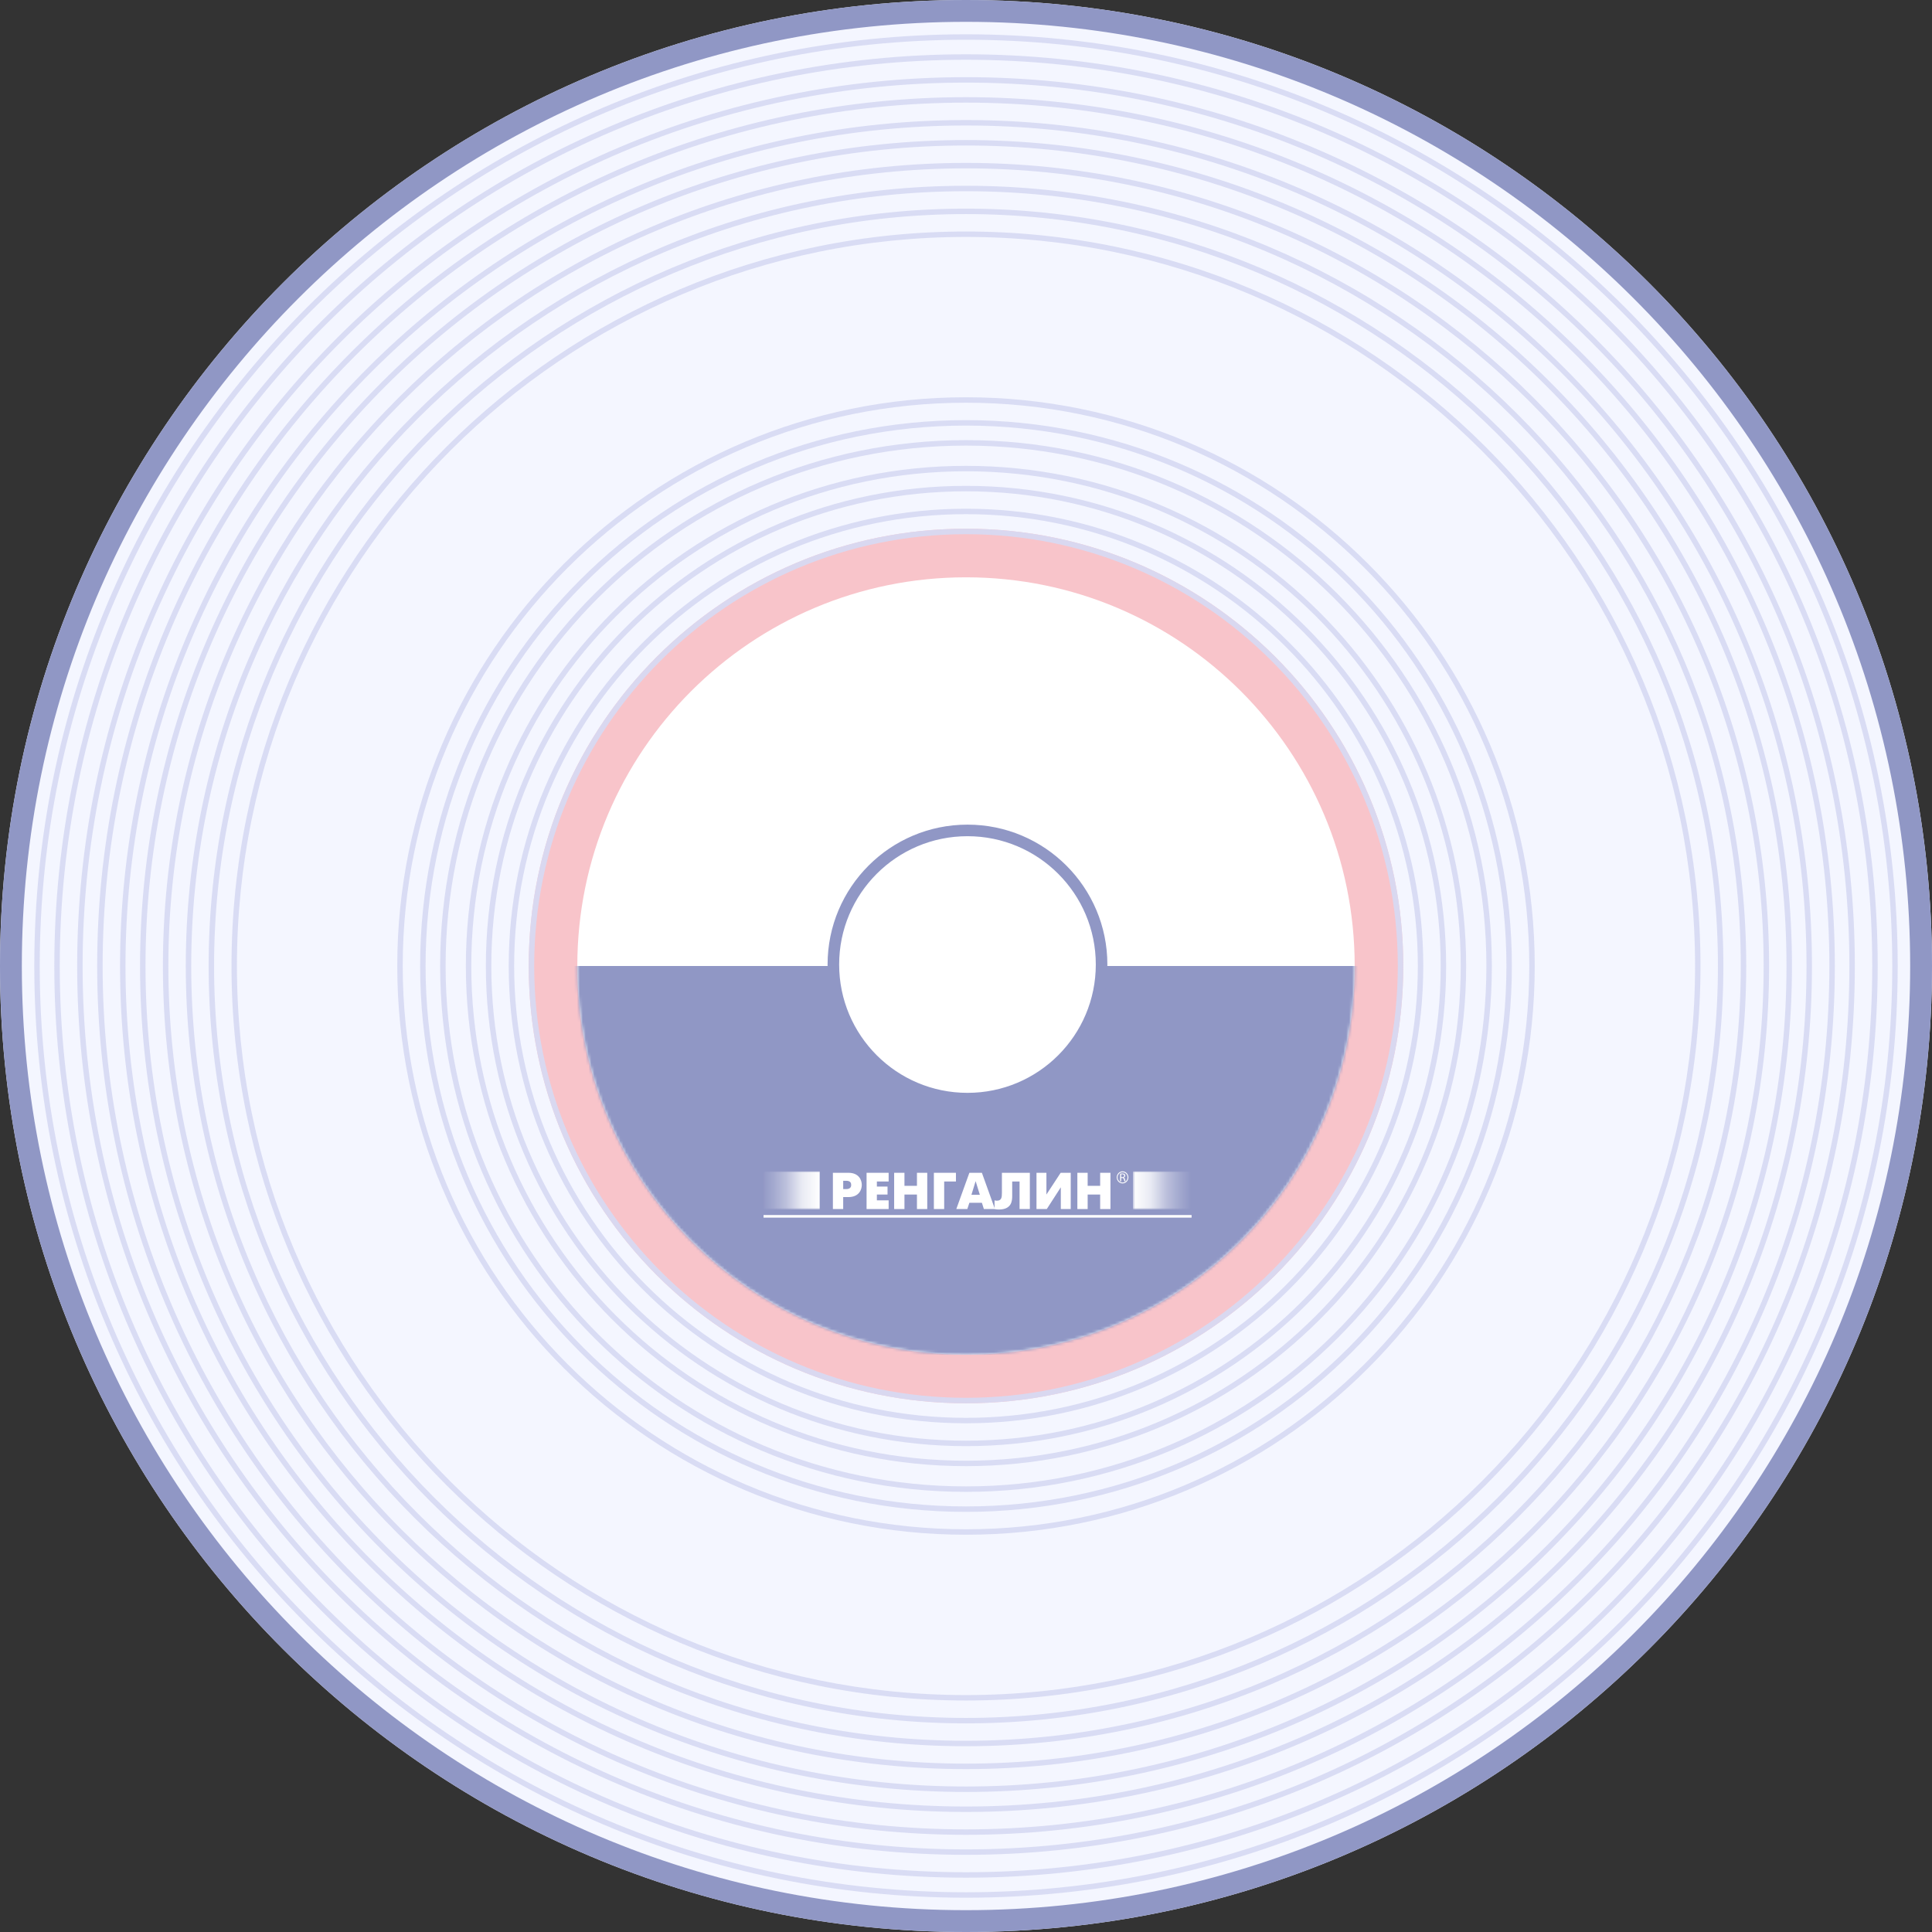
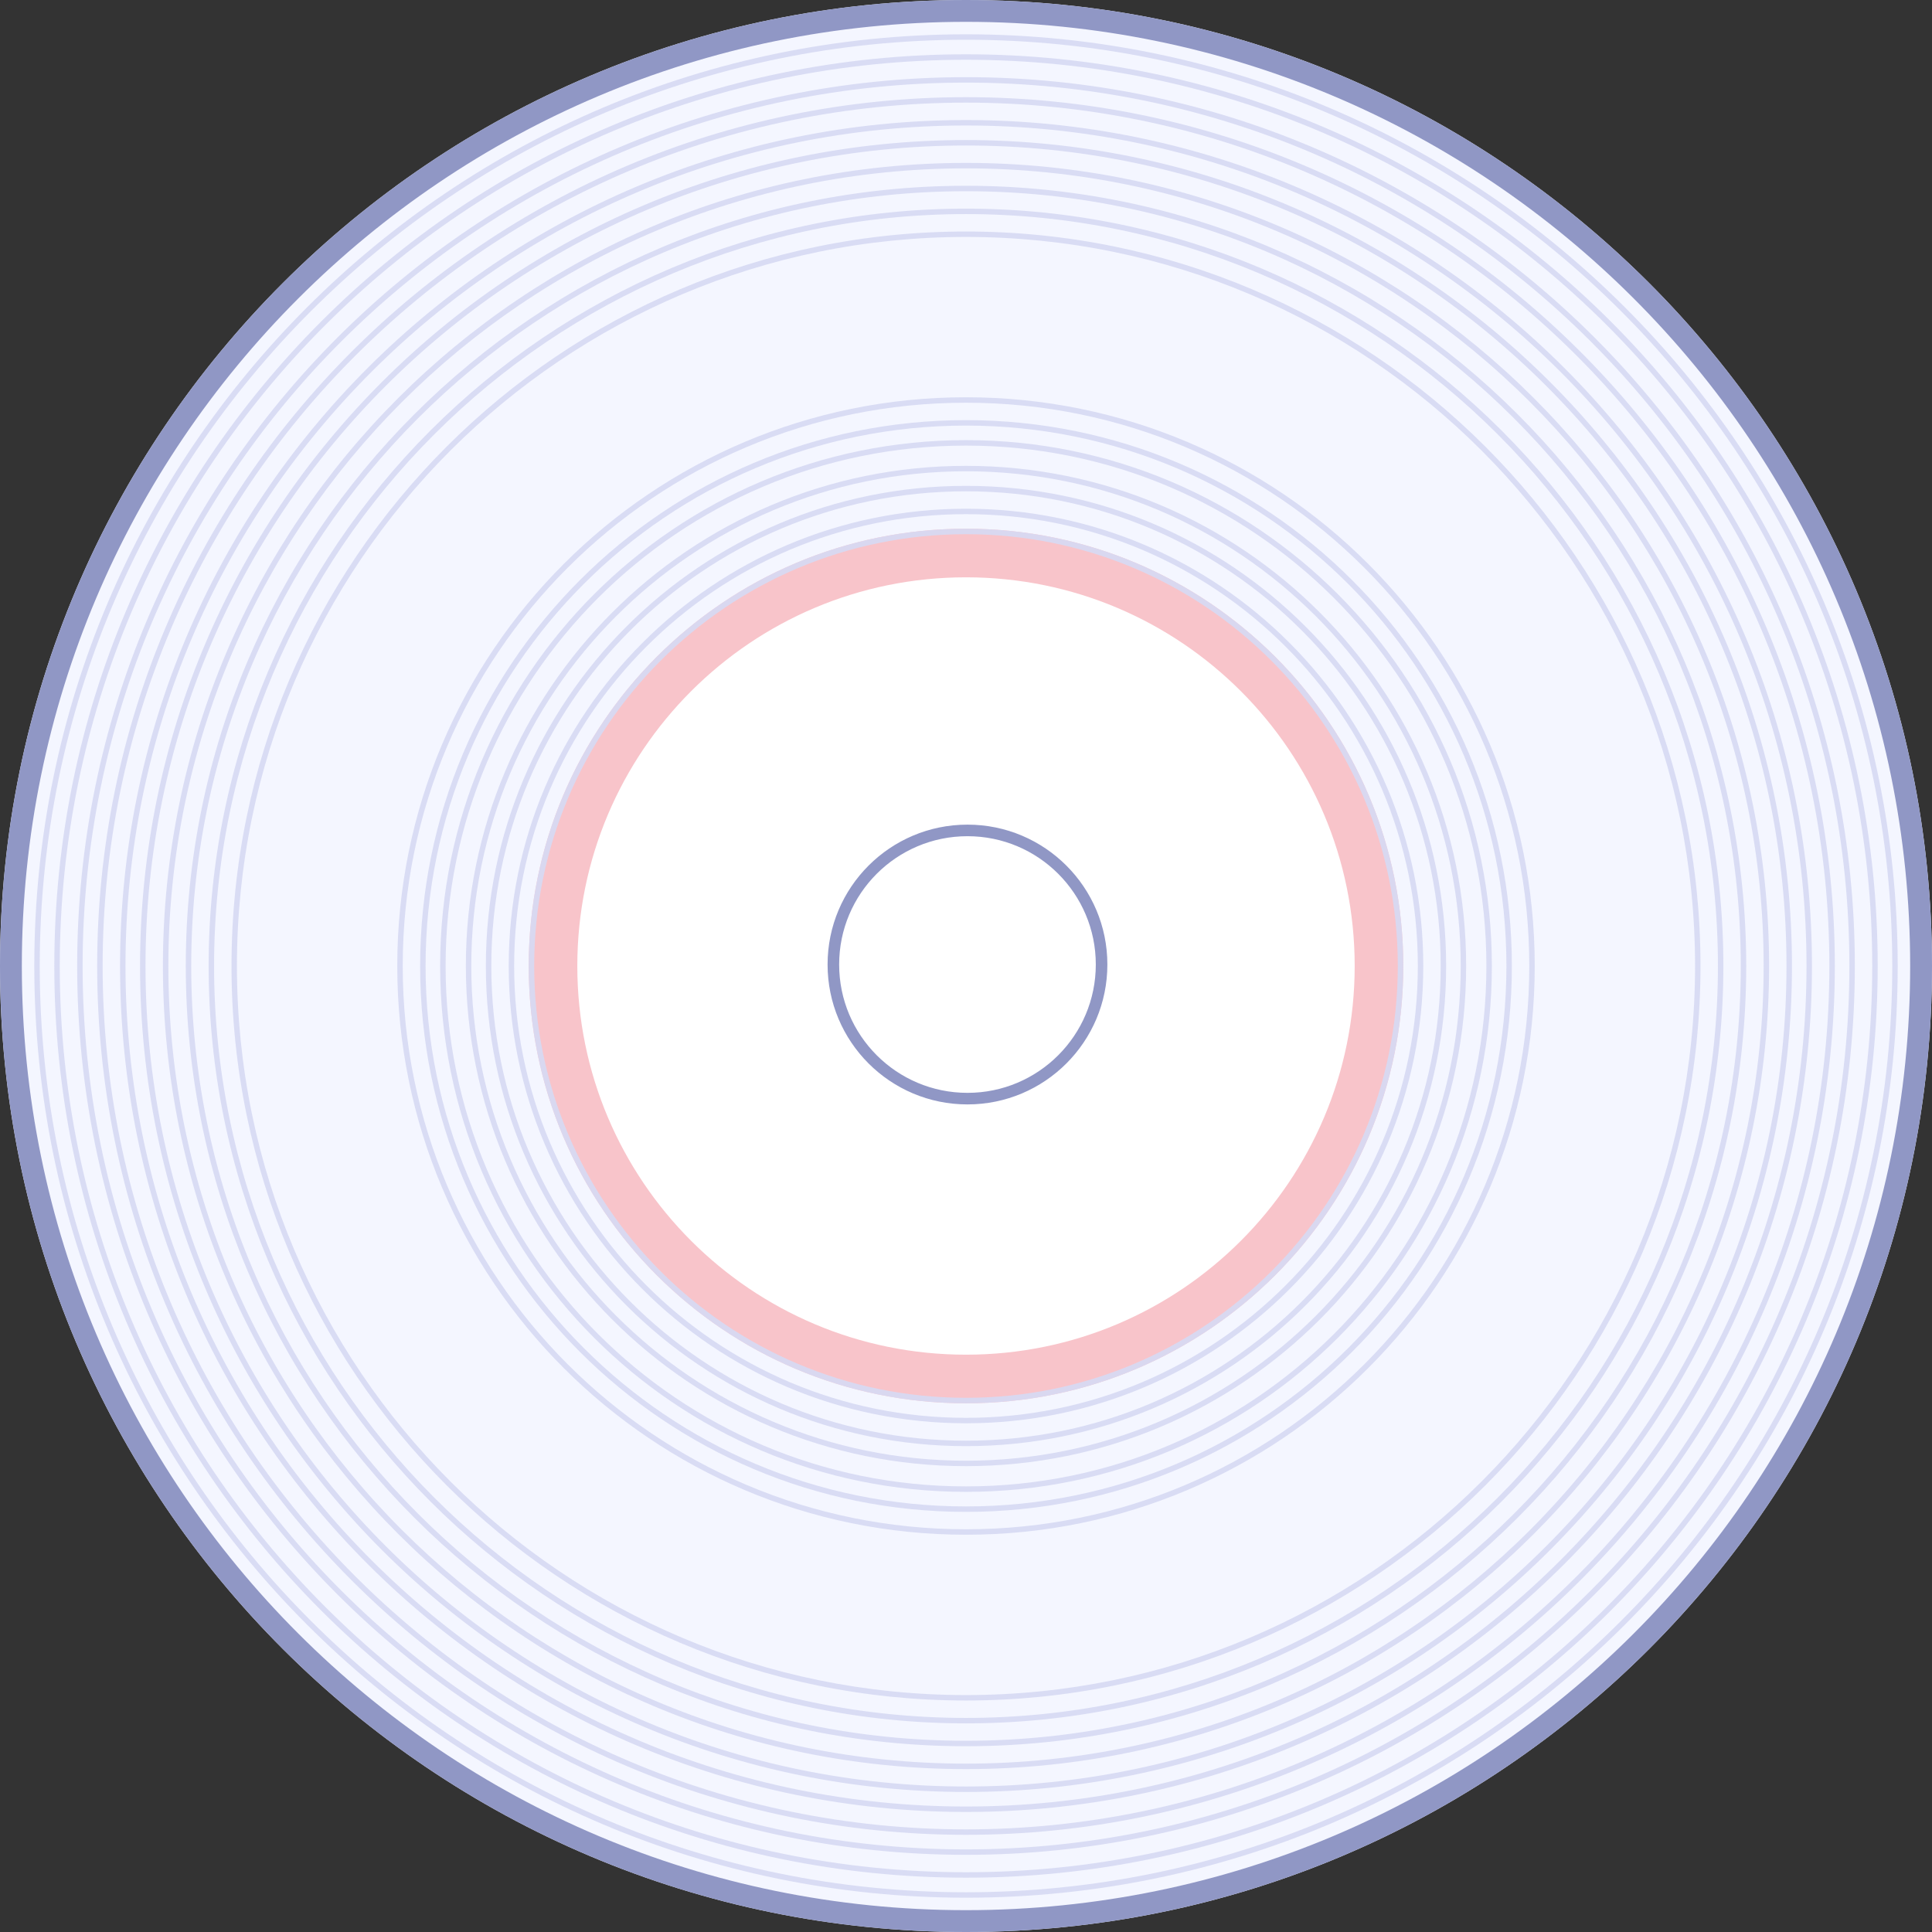
<svg xmlns="http://www.w3.org/2000/svg" width="668" height="668" viewBox="0 0 668 668" fill="none">
  <rect x="0" y="0" width="668" height="668" fill="#333333" stroke="none" />
  <path d="M668 334C668 518.463 518.463 668 334 668C149.537 668 0 518.463 0 334C0 149.537 149.537 0 334 0C518.463 0 668 149.537 668 334Z" fill="#F4F6FF" />
  <path fill-rule="evenodd" clip-rule="evenodd" d="M334 660.452C514.294 660.452 660.452 514.294 660.452 334C660.452 153.706 514.294 7.548 334 7.548C153.706 7.548 7.548 153.706 7.548 334C7.548 514.294 153.706 660.452 334 660.452ZM334 668C518.463 668 668 518.463 668 334C668 149.537 518.463 0 334 0C149.537 0 0 149.537 0 334C0 518.463 149.537 668 334 668Z" fill="#9097C5" />
  <path fill-rule="evenodd" clip-rule="evenodd" d="M333.999 654.259C510.873 654.259 654.258 510.875 654.258 334.001C654.258 157.128 510.873 13.743 333.999 13.743C157.126 13.743 13.741 157.128 13.741 334.001C13.741 510.875 157.126 654.259 333.999 654.259ZM333.999 656.143C511.914 656.143 656.141 511.916 656.141 334.001C656.141 156.087 511.914 11.859 333.999 11.859C156.085 11.859 11.857 156.087 11.857 334.001C11.857 511.916 156.085 656.143 333.999 656.143Z" fill="#D7DBF4" fill-opacity="0.918" />
  <path fill-rule="evenodd" clip-rule="evenodd" d="M334 647.336C507.052 647.336 647.337 507.05 647.337 333.998C647.337 160.947 507.052 20.661 334 20.661C160.949 20.661 20.663 160.947 20.663 333.998C20.663 507.05 160.949 647.336 334 647.336ZM334 649.223C508.094 649.223 649.225 508.092 649.225 333.998C649.225 159.904 508.094 18.773 334 18.773C159.906 18.773 18.775 159.904 18.775 333.998C18.775 508.092 159.906 649.223 334 649.223Z" fill="#D7DBF4" fill-opacity="0.918" />
  <path fill-rule="evenodd" clip-rule="evenodd" d="M333.999 639.433C502.686 639.433 639.433 502.686 639.433 333.999C639.433 165.313 502.686 28.565 333.999 28.565C165.313 28.565 28.565 165.313 28.565 333.999C28.565 502.686 165.313 639.433 333.999 639.433ZM333.999 641.319C503.727 641.319 641.319 503.727 641.319 333.999C641.319 164.271 503.727 26.68 333.999 26.68C164.271 26.68 26.68 164.271 26.68 333.999C26.68 503.727 164.271 641.319 333.999 641.319Z" fill="#D7DBF4" fill-opacity="0.918" />
  <path fill-rule="evenodd" clip-rule="evenodd" d="M334 632.513C498.864 632.513 632.513 498.864 632.513 334C632.513 169.136 498.864 35.487 334 35.487C169.136 35.487 35.487 169.136 35.487 334C35.487 498.864 169.136 632.513 334 632.513ZM334 634.402C499.908 634.402 634.402 499.908 634.402 334C634.402 168.092 499.908 33.598 334 33.598C168.092 33.598 33.598 168.092 33.598 334C33.598 499.908 168.092 634.402 334 634.402Z" fill="#D7DBF4" fill-opacity="0.918" />
  <path fill-rule="evenodd" clip-rule="evenodd" d="M334.001 624.611C494.5 624.611 624.611 494.5 624.611 334.001C624.611 173.501 494.5 43.391 334.001 43.391C173.501 43.391 43.391 173.501 43.391 334.001C43.391 494.5 173.501 624.611 334.001 624.611ZM334.001 626.498C495.543 626.498 626.498 495.543 626.498 334.001C626.498 172.459 495.543 41.504 334.001 41.504C172.459 41.504 41.504 172.459 41.504 334.001C41.504 495.543 172.459 626.498 334.001 626.498Z" fill="#D7DBF4" fill-opacity="0.918" />
  <path fill-rule="evenodd" clip-rule="evenodd" d="M334 617.69C490.677 617.69 617.688 490.679 617.688 334.002C617.688 177.325 490.677 50.313 334 50.313C177.323 50.313 50.311 177.325 50.311 334.002C50.311 490.679 177.323 617.69 334 617.69ZM334 619.582C491.721 619.582 619.58 491.723 619.58 334.002C619.58 176.28 491.721 48.422 334 48.422C176.278 48.422 48.42 176.28 48.42 334.002C48.42 491.723 176.278 619.582 334 619.582Z" fill="#D7DBF4" fill-opacity="0.918" />
  <path fill-rule="evenodd" clip-rule="evenodd" d="M334.001 609.784C486.313 609.784 609.786 486.311 609.786 333.999C609.786 181.687 486.313 58.213 334.001 58.213C181.689 58.213 58.215 181.687 58.215 333.999C58.215 486.311 181.689 609.784 334.001 609.784ZM334.001 611.673C487.356 611.673 611.675 487.354 611.675 333.999C611.675 180.643 487.356 56.324 334.001 56.324C180.645 56.324 56.326 180.643 56.326 333.999C56.326 487.354 180.645 611.673 334.001 611.673Z" fill="#D7DBF4" fill-opacity="0.918" />
  <path fill-rule="evenodd" clip-rule="evenodd" d="M334 601.882C481.947 601.882 601.882 481.947 601.882 334C601.882 186.052 481.947 66.117 334 66.117C186.052 66.117 66.117 186.052 66.117 334C66.117 481.947 186.052 601.882 334 601.882ZM334 603.769C482.989 603.769 603.769 482.989 603.769 334C603.769 185.01 482.989 64.231 334 64.231C185.01 64.231 64.231 185.01 64.231 334C64.231 482.989 185.01 603.769 334 603.769Z" fill="#D7DBF4" fill-opacity="0.918" />
  <path fill-rule="evenodd" clip-rule="evenodd" d="M334.001 593.981C477.584 593.981 593.981 477.584 593.981 334.001C593.981 190.418 477.584 74.021 334.001 74.021C190.418 74.021 74.021 190.418 74.021 334.001C74.021 477.584 190.418 593.981 334.001 593.981ZM334.001 595.865C478.624 595.865 595.865 478.624 595.865 334.001C595.865 189.377 478.624 72.137 334.001 72.137C189.377 72.137 72.137 189.377 72.137 334.001C72.137 478.624 189.377 595.865 334.001 595.865Z" fill="#D7DBF4" fill-opacity="0.918" />
  <path fill-rule="evenodd" clip-rule="evenodd" d="M334 586.079C473.218 586.079 586.077 473.22 586.077 334.002C586.077 194.783 473.218 81.924 334 81.924C194.781 81.924 81.922 194.783 81.922 334.002C81.922 473.22 194.781 586.079 334 586.079ZM334 587.96C474.257 587.96 587.958 474.259 587.958 334.002C587.958 193.744 474.257 80.043 334 80.043C193.742 80.043 80.041 193.744 80.041 334.002C80.041 474.259 193.742 587.96 334 587.96Z" fill="#D7DBF4" fill-opacity="0.918" />
  <path fill-rule="evenodd" clip-rule="evenodd" d="M334 528.755C441.56 528.755 528.755 441.56 528.755 334C528.755 226.441 441.56 139.246 334 139.246C226.441 139.246 139.246 226.441 139.246 334C139.246 441.56 226.441 528.755 334 528.755ZM334 530.645C442.604 530.645 530.645 442.604 530.645 334C530.645 225.396 442.604 137.355 334 137.355C225.396 137.355 137.355 225.396 137.355 334C137.355 442.604 225.396 530.645 334 530.645Z" fill="#D7DBF4" fill-opacity="0.918" />
  <path fill-rule="evenodd" clip-rule="evenodd" d="M333.999 520.854C437.195 520.854 520.852 437.197 520.852 334.001C520.852 230.806 437.195 147.149 333.999 147.149C230.804 147.149 147.147 230.806 147.147 334.001C147.147 437.197 230.804 520.854 333.999 520.854ZM333.999 522.741C438.237 522.741 522.739 438.239 522.739 334.001C522.739 229.763 438.237 145.262 333.999 145.262C229.761 145.262 145.26 229.763 145.26 334.001C145.26 438.239 229.761 522.741 333.999 522.741Z" fill="#D7DBF4" fill-opacity="0.918" />
  <path fill-rule="evenodd" clip-rule="evenodd" d="M334 513.927C433.372 513.927 513.929 433.37 513.929 333.998C513.929 234.626 433.372 154.07 334 154.07C234.628 154.07 154.072 234.626 154.072 333.998C154.072 433.37 234.628 513.927 334 513.927ZM334 515.821C434.418 515.821 515.823 434.416 515.823 333.998C515.823 233.58 434.418 152.176 334 152.176C233.582 152.176 152.178 233.58 152.178 333.998C152.178 434.416 233.582 515.821 334 515.821Z" fill="#D7DBF4" fill-opacity="0.918" />
  <path fill-rule="evenodd" clip-rule="evenodd" d="M333.999 505.049C428.467 505.049 505.049 428.467 505.049 333.999C505.049 239.531 428.467 162.95 333.999 162.95C239.531 162.95 162.95 239.531 162.95 333.999C162.95 428.467 239.531 505.049 333.999 505.049ZM333.999 506.928C429.505 506.928 506.928 429.505 506.928 333.999C506.928 238.493 429.505 161.07 333.999 161.07C238.493 161.07 161.07 238.493 161.07 333.999C161.07 429.505 238.493 506.928 333.999 506.928Z" fill="#D7DBF4" fill-opacity="0.918" />
  <path fill-rule="evenodd" clip-rule="evenodd" d="M334 498.125C424.644 498.125 498.125 424.644 498.125 334C498.125 243.356 424.644 169.875 334 169.875C243.356 169.875 169.875 243.356 169.875 334C169.875 424.644 243.356 498.125 334 498.125ZM334 500.012C425.686 500.012 500.012 425.686 500.012 334C500.012 242.314 425.686 167.988 334 167.988C242.314 167.988 167.988 242.314 167.988 334C167.988 425.686 242.314 500.012 334 500.012Z" fill="#D7DBF4" fill-opacity="0.918" />
  <path fill-rule="evenodd" clip-rule="evenodd" d="M333.999 490.225C420.279 490.225 490.223 420.281 490.223 334.001C490.223 247.721 420.279 177.777 333.999 177.777C247.719 177.777 177.775 247.721 177.775 334.001C177.775 420.281 247.719 490.225 333.999 490.225ZM333.999 492.108C421.319 492.108 492.106 421.321 492.106 334.001C492.106 246.681 421.319 175.895 333.999 175.895C246.679 175.895 175.893 246.681 175.893 334.001C175.893 421.321 246.679 492.108 333.999 492.108Z" fill="#D7DBF4" fill-opacity="0.918" />
  <path d="M485.189 334.002C485.189 417.501 417.499 485.191 334 485.191C250.5 485.191 182.811 417.501 182.811 334.002C182.811 250.502 250.5 182.812 334 182.812C417.499 182.812 485.189 250.502 485.189 334.002Z" fill="#F8C4CA" />
  <path fill-rule="evenodd" clip-rule="evenodd" d="M334 483.301C416.456 483.301 483.299 416.458 483.299 334.002C483.299 251.546 416.456 184.702 334 184.702C251.544 184.702 184.7 251.546 184.7 334.002C184.7 416.458 251.544 483.301 334 483.301ZM334 485.191C417.499 485.191 485.189 417.501 485.189 334.002C485.189 250.502 417.499 182.812 334 182.812C250.5 182.812 182.811 250.502 182.811 334.002C182.811 417.501 250.5 485.191 334 485.191Z" fill="#D7DBF4" fill-opacity="0.918" />
  <path d="M468.39 334C468.39 408.222 408.222 468.39 334 468.39C259.778 468.39 199.609 408.222 199.609 334C199.609 259.778 259.778 199.609 334 199.609C408.222 199.609 468.39 259.778 468.39 334Z" fill="white" />
  <mask id="mask0_194_16353" style="mask-type:alpha" maskUnits="userSpaceOnUse" x="199" y="199" width="270" height="270">
-     <path d="M468.415 334.001C468.415 408.236 408.236 468.415 334.001 468.415C259.765 468.415 199.586 408.236 199.586 334.001C199.586 259.765 259.765 199.586 334.001 199.586C408.236 199.586 468.415 259.765 468.415 334.001Z" fill="white" />
-   </mask>
+     </mask>
  <g mask="url(#mask0_194_16353)">
    <rect width="301.469" height="134.439" transform="matrix(1 0 0 -1 183.266 468.438)" fill="#9097C5" />
  </g>
  <circle cx="334.51" cy="333.49" r="46.369" fill="white" stroke="#9097C5" stroke-width="4" />
  <path d="M287.98 405.5H293.337C297.022 405.5 297.968 408.061 297.968 409.691C297.968 411.321 297.022 413.898 293.337 413.898H291.537V418.033H287.977V405.5H287.98ZM291.541 411.14H292.557C294.264 411.14 294.303 410.064 294.303 409.691C294.303 409.101 294.105 408.258 292.557 408.258H291.541V411.14Z" fill="white" />
  <path d="M299.623 405.5H307.252V408.507H303.184V410.261H306.868V413.019H303.184V415.026H307.252V418.033H299.623V405.5Z" fill="white" />
  <path d="M309.16 405.5H312.721V410.008H317.042V405.5H320.602V418.033H317.042V413.019H312.721V418.033H309.16V405.5Z" fill="white" />
  <path d="M322.895 405.5H330.52V408.507H326.455V418.033H322.895V405.5Z" fill="white" />
  <path d="M335.171 405.5H339.496L343.999 418.033H340.182L339.492 415.865H335.167L334.457 418.033H330.645L335.167 405.5H335.171ZM335.877 413.111H338.786L337.331 408.386L335.877 413.111Z" fill="white" />
  <path d="M356.077 405.5V418.033H352.517V408.507H349.972V413.449C349.972 415.151 349.844 418.194 345.36 418.194C344.759 418.194 344.379 418.157 343.871 418.033V415.026C344.143 415.098 344.399 415.151 344.651 415.151C346.338 415.151 346.415 413.93 346.415 412.409V405.5H356.073H356.077Z" fill="white" />
  <path d="M361.806 405.5V413.019L366.728 405.5H370.211V418.033H366.782V410.514L361.93 418.033H358.373V405.5H361.806Z" fill="white" />
  <path d="M372.504 405.5H376.064V410.008H380.385V405.5H383.946V418.033H380.385V413.019H376.064V418.033H372.504V405.5Z" fill="white" />
  <path d="M387.289 405.791C387.475 405.754 387.747 405.734 388.003 405.734C388.398 405.734 388.654 405.803 388.837 405.951C388.98 406.072 389.062 406.256 389.062 406.465C389.062 406.818 388.821 407.055 388.519 407.151V407.164C388.74 407.236 388.875 407.424 388.941 407.705C389.034 408.079 389.104 408.34 389.162 408.444H388.778C388.732 408.368 388.67 408.139 388.584 407.802C388.499 407.428 388.344 407.292 388.007 407.28H387.658V408.444H387.285V405.791H387.289ZM387.661 407.015H388.041C388.437 407.015 388.693 406.81 388.693 406.505C388.693 406.16 388.422 406.007 388.03 406.003C387.851 406.003 387.72 406.019 387.661 406.035V407.015Z" fill="white" />
  <path d="M388.134 409.175C387.021 409.175 386.117 408.24 386.117 407.087C386.117 405.935 387.021 405 388.134 405C389.247 405 390.151 405.935 390.151 407.087C390.151 408.24 389.247 409.175 388.134 409.175ZM388.134 405.309C387.184 405.309 386.416 406.108 386.416 407.087C386.416 408.067 387.188 408.866 388.134 408.866C389.08 408.866 389.852 408.067 389.852 407.087C389.852 406.108 389.08 405.309 388.134 405.309Z" fill="white" />
  <mask id="mask1_194_16353" style="mask-type:luminance" maskUnits="userSpaceOnUse" x="264" y="405" width="21" height="14">
    <path d="M284.281 405.004H264V418.143H284.281V405.004Z" fill="white" />
  </mask>
  <g mask="url(#mask1_194_16353)">
    <path d="M283.41 405.004H263.129V418.143H283.41V405.004Z" fill="url(#paint0_linear_194_16353)" />
  </g>
  <mask id="mask2_194_16353" style="mask-type:luminance" maskUnits="userSpaceOnUse" x="391" y="405" width="21" height="14">
    <path d="M391.719 418.145L412 418.145L412 405.005L391.719 405.005L391.719 418.145Z" fill="white" />
  </mask>
  <g mask="url(#mask2_194_16353)">
    <path d="M391.719 418.145L412 418.145L412 405.005L391.719 405.005L391.719 418.145Z" fill="url(#paint1_linear_194_16353)" />
  </g>
  <rect x="264" y="420.105" width="148" height="0.895" fill="white" />
  <defs>
    <linearGradient id="paint0_linear_194_16353" x1="263.275" y1="-6882.17" x2="283.556" y2="-6882.17" gradientUnits="userSpaceOnUse">
      <stop stop-color="white" stop-opacity="0" />
      <stop offset="0.2" stop-color="white" stop-opacity="0.17" />
      <stop offset="0.415" stop-color="white" stop-opacity="0.39" />
      <stop offset="0.69" stop-color="white" stop-opacity="0.8" />
      <stop offset="0.84" stop-color="white" stop-opacity="0.9" />
      <stop offset="1" stop-color="white" />
    </linearGradient>
    <linearGradient id="paint1_linear_194_16353" x1="411.854" y1="7705.31" x2="391.572" y2="7705.31" gradientUnits="userSpaceOnUse">
      <stop stop-color="white" stop-opacity="0" />
      <stop offset="0.2" stop-color="white" stop-opacity="0.17" />
      <stop offset="0.415" stop-color="white" stop-opacity="0.39" />
      <stop offset="0.69" stop-color="white" stop-opacity="0.8" />
      <stop offset="0.84" stop-color="white" stop-opacity="0.9" />
      <stop offset="1" stop-color="white" />
    </linearGradient>
  </defs>
</svg>